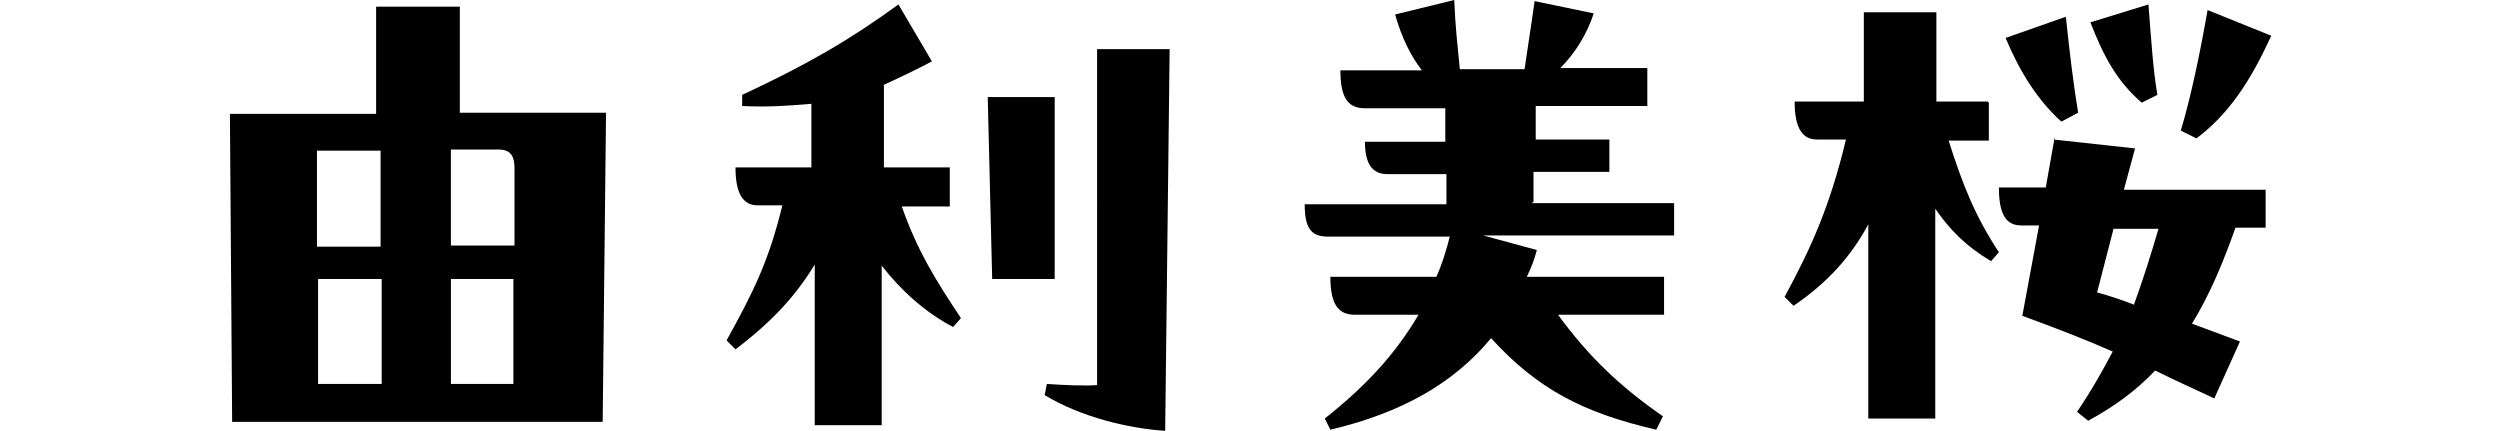
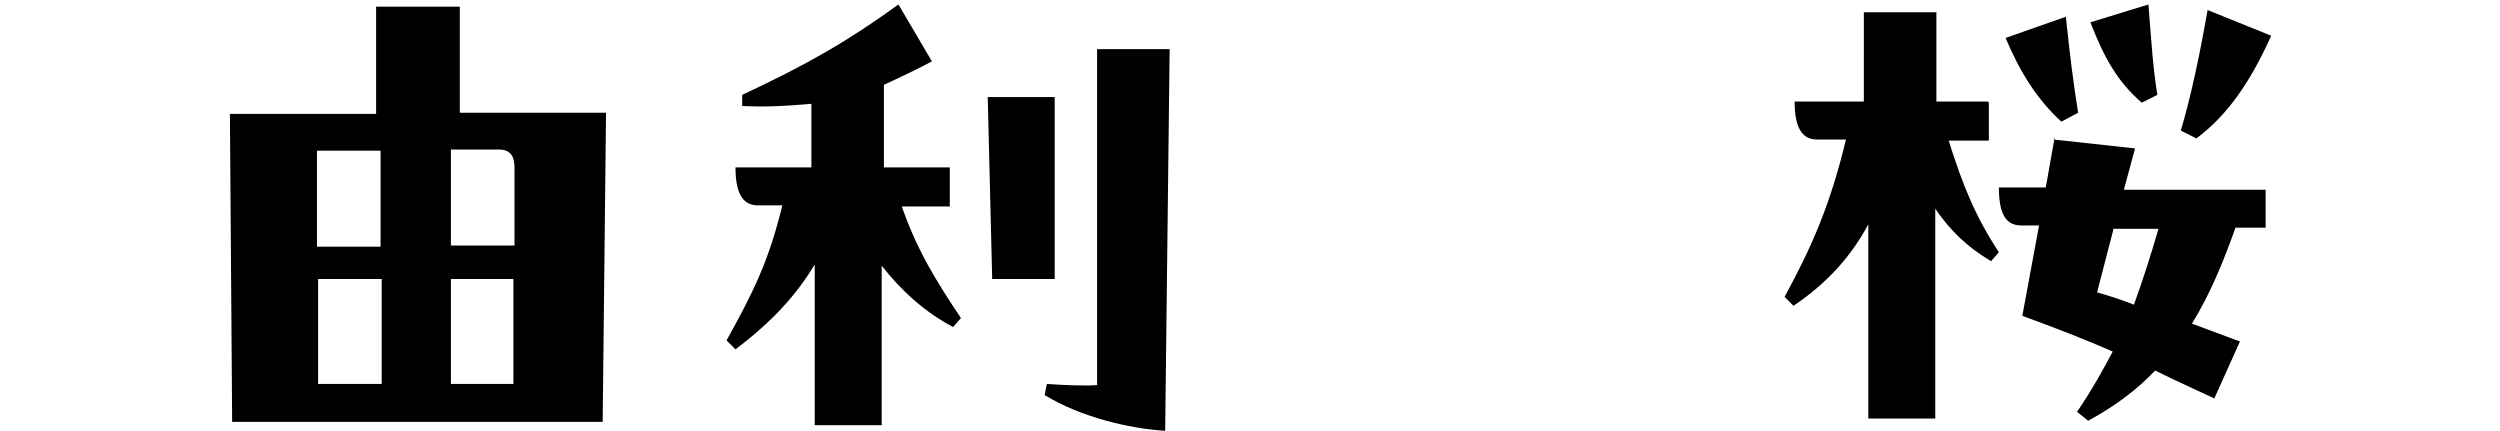
<svg xmlns="http://www.w3.org/2000/svg" version="1.1" viewBox="0 0 224 38.6">
  <g>
    <g id="_レイヤー_2">
      <g id="_レイヤー_2-2">
        <g>
          <path d="M41.2.6v9.5c-.1,0,13.1,0,13.1,0l-.3,27.7H20.8l-.2-27.6h13.1V.6c-.1,0,7.5,0,7.5,0ZM34.1,22.1v-8.6h-5.7v8.6h5.7ZM28.5,25v9.4h5.7v-9.4c0,0-5.7,0-5.7,0ZM46.1,22.1v-7c0-.9-.2-1.7-1.4-1.7h-4.3v8.6h5.7ZM40.4,25v9.4h5.6v-9.4c.1,0-5.6,0-5.6,0h0Z" />
          <path d="M85.1,15.1v3.4h-4.3c1.4,4,3.1,6.7,5.3,10l-.7.8c-2.5-1.3-4.7-3.3-6.4-5.5v14.3h-6v-14.4c-1.7,2.8-3.8,5.1-7.1,7.6l-.8-.8c2.5-4.5,3.8-7.2,5-12.1h-2.2c-1.3,0-2-1-2-3.4h6.8v-5.7c-2.3.2-3.9.3-6.2.2v-1c5.8-2.7,9.6-4.9,14-8.1l3,5.1c-1.5.8-3,1.5-4.3,2.1v7.4s5.9,0,5.9,0h0ZM88.4,8.7h6.1c0,0,0,16.3,0,16.3h-5.6s-.4-16.3-.4-16.3ZM98.2,4.4h6.6c0,0-.4,34.2-.4,34.2-3.2-.2-7.5-1.2-10.8-3.2l.2-1c1.3.1,3.6.2,4.5.1V4.4c-.1,0-.1,0-.1,0Z" />
-           <path d="M137.2,18.2h12.8v2.9h-17.1l4.8,1.3c-.2.8-.5,1.6-.9,2.4h12.3v3.4h-9.5c2.7,3.7,5.5,6.4,9.4,9.1l-.6,1.2c-6.5-1.5-10.6-3.6-14.8-8.2-3.3,4-8,6.7-14.4,8.2l-.5-1c3.8-3,6.4-5.9,8.4-9.3h-5.7c-1.4,0-2.2-.8-2.2-3.4h9.5c.5-1.1.9-2.4,1.2-3.6h-10.9c-1.5,0-2.1-.7-2.1-2.9h12.7v-2.7h-5.3c-1.4,0-2-1-2-2.9h7.2v-3h-7.2c-1.5,0-2.2-.9-2.2-3.4h7.3c-1-1.3-1.8-2.9-2.4-5L130.3,0c.1,2.5.3,4.1.5,6.2h5.8c.3-2.1.6-3.9.9-6.1l5.3,1.1c-.6,1.8-1.6,3.5-3,4.9h7.8v3.4h-10v3c0,0,6.6,0,6.6,0v2.9h-6.8s0,2.7,0,2.7Z" />
          <path d="M178.2,9.2v3.4h-3.6c1.3,4.1,2.4,6.8,4.5,10l-.7.8c-2.2-1.3-3.7-2.8-5-4.7v18.8h-6v-17.4c-1.5,2.8-3.6,5.2-6.7,7.3l-.8-.8c2.5-4.6,4.1-8.3,5.5-14.1h-2.6c-1.3,0-2-1-2-3.4h6.2V1.1c0,0,6.5,0,6.5,0v8c0,0,4.6,0,4.6,0h0ZM184,12.5l7.3.8-1,3.7h12.7v3.4h-2.7c-1.1,3.1-2.3,6-3.9,8.6l4.3,1.6-2.3,5.1c-1.7-.8-3.7-1.7-5.3-2.5-1.6,1.7-3.6,3.2-6,4.5l-1-.8c1.3-1.9,2.3-3.7,3.2-5.4-2.5-1.1-5.1-2.1-8.1-3.2l1.5-8.1h-1.6c-1.3,0-2-.9-2-3.4h4.2l.8-4.5h0ZM184.7,10.9c-2.1-1.9-3.7-4.4-5-7.5l5.4-1.9c.4,3.8.7,6.1,1.1,8.6l-1.5.8h0ZM191.9,9.2c-2.2-1.9-3.4-4.1-4.6-7.2l5.2-1.6c.3,3.8.4,5.6.8,8.1l-1.4.7ZM189.4,20.4l-1.5,5.8c1.1.3,2.3.7,3.3,1.1.8-2.2,1.5-4.4,2.2-6.8h-4ZM203.5,3.2c-1.9,4.2-3.9,7.1-6.7,9.2l-1.4-.7c.9-3,1.7-6.8,2.4-10.8,0,0,5.7,2.3,5.7,2.3Z" />
        </g>
      </g>
    </g>
  </g>
</svg>